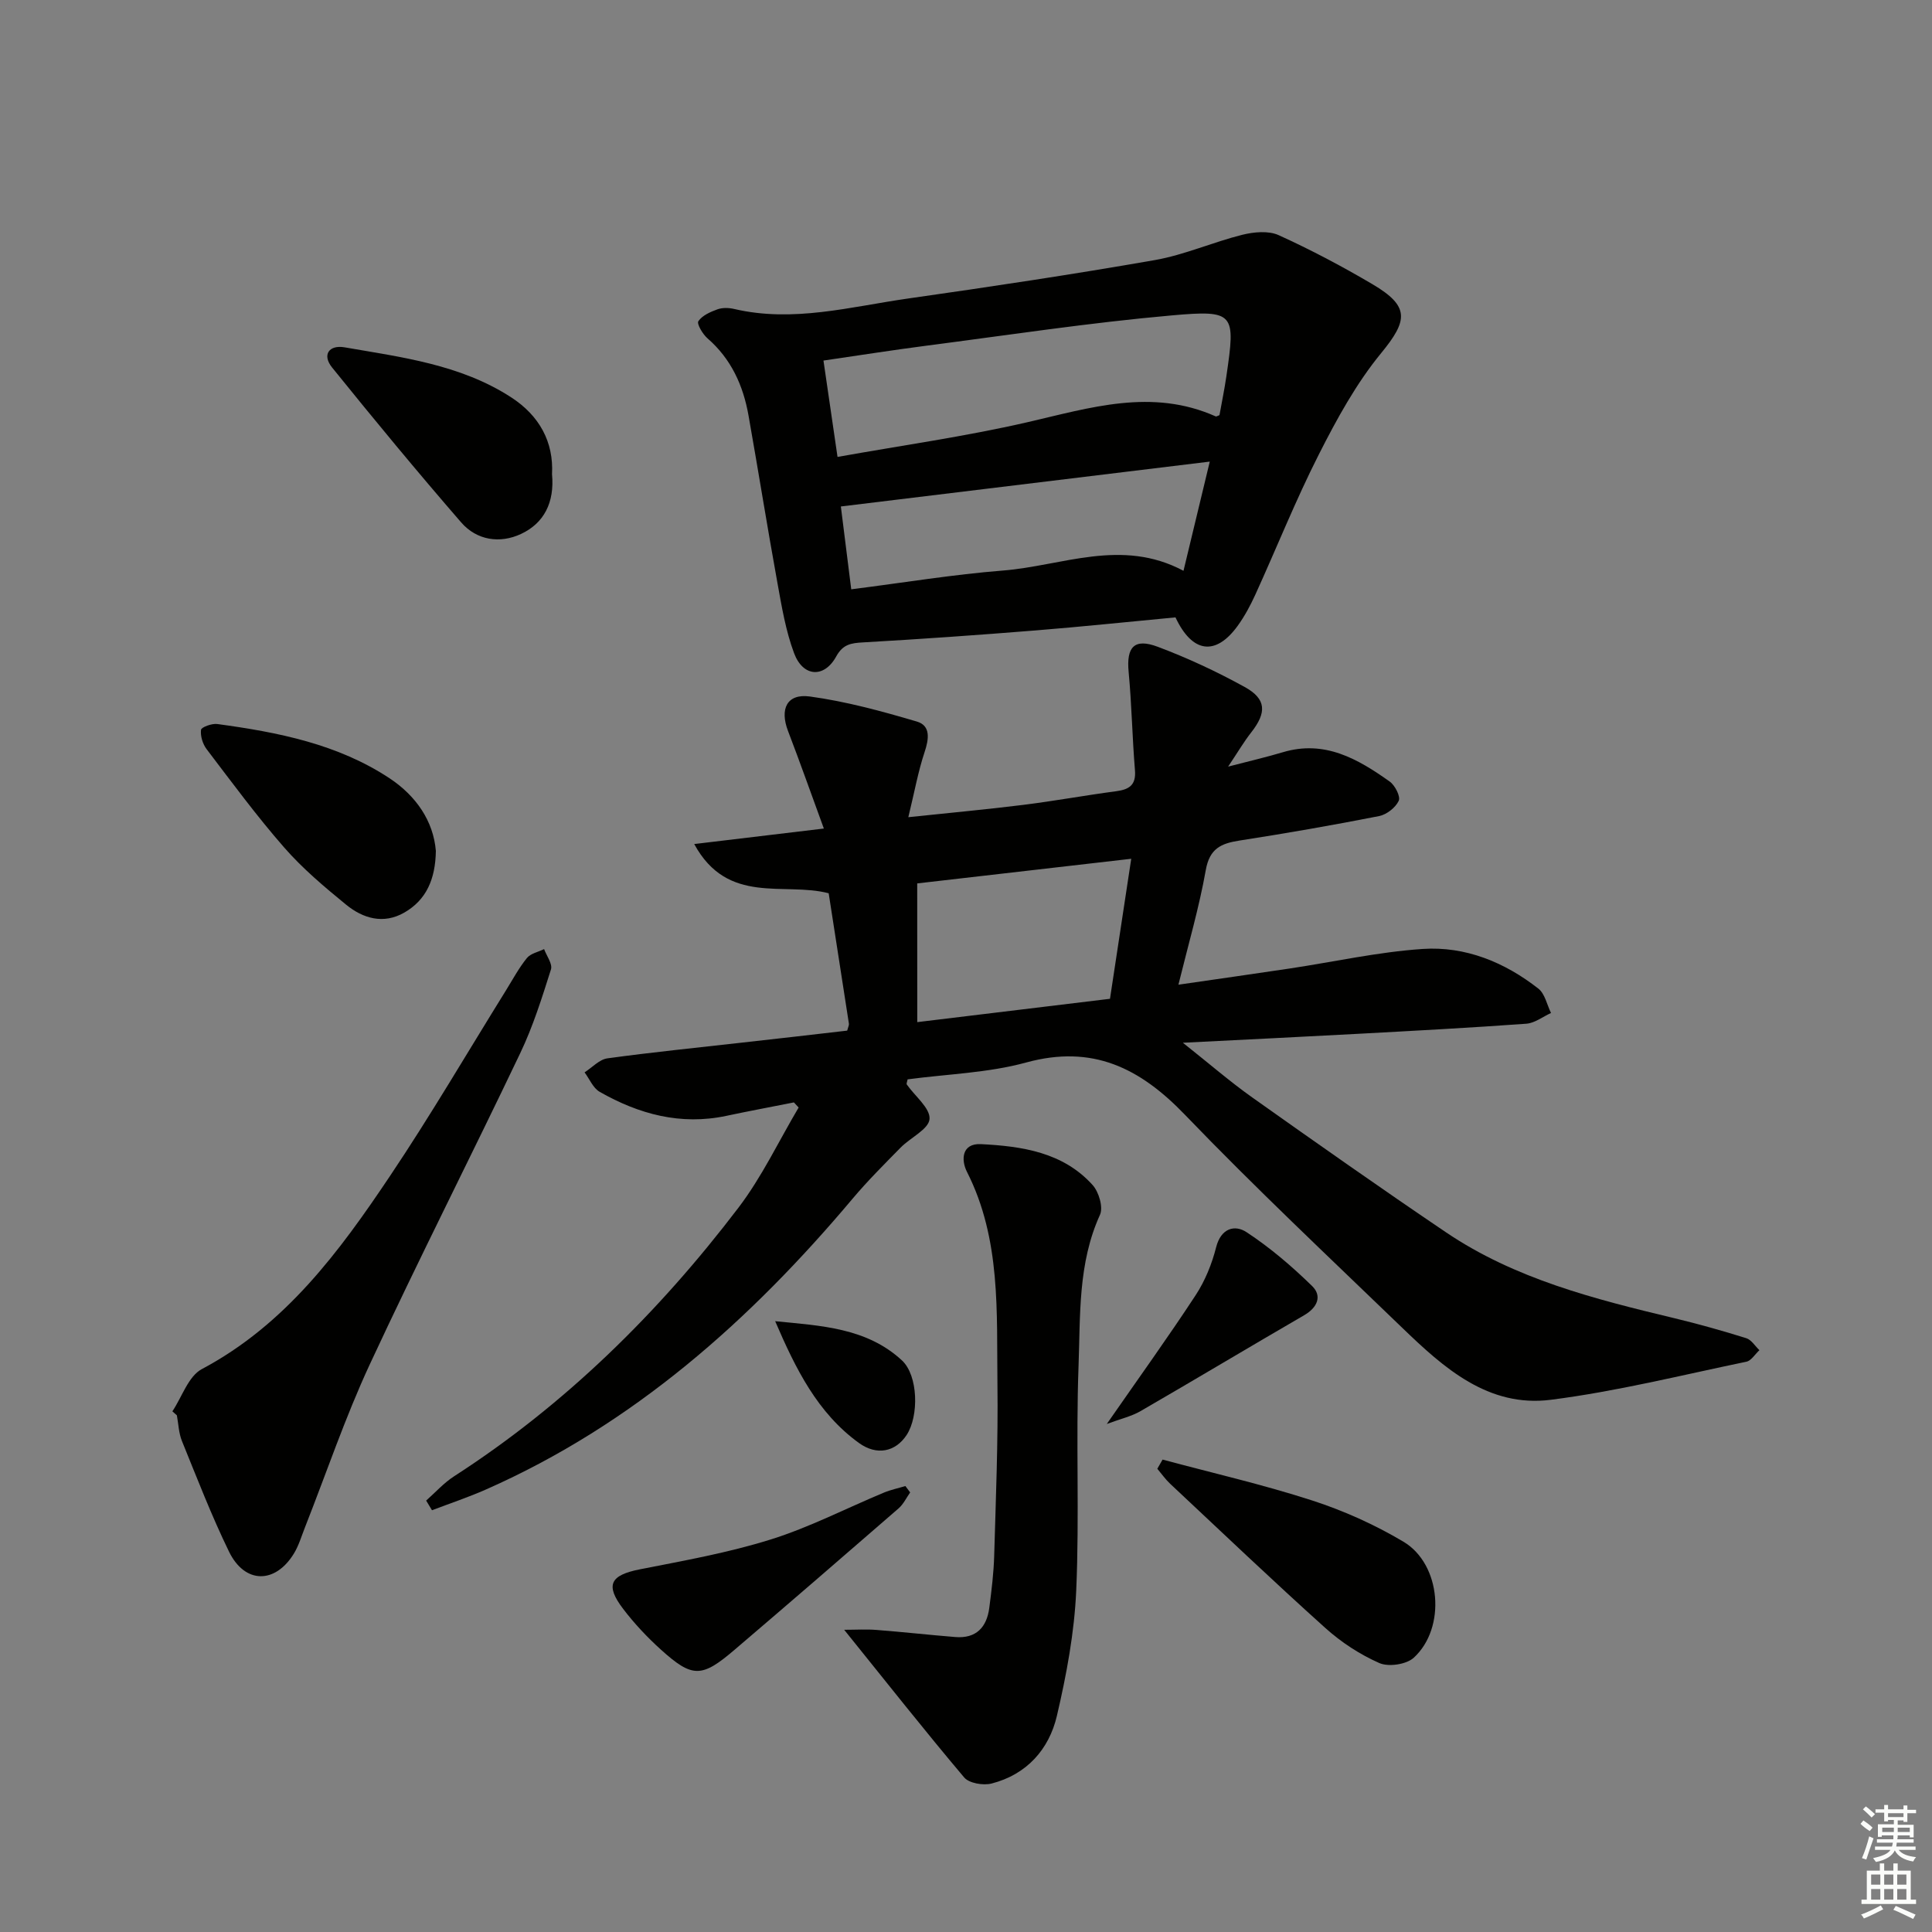
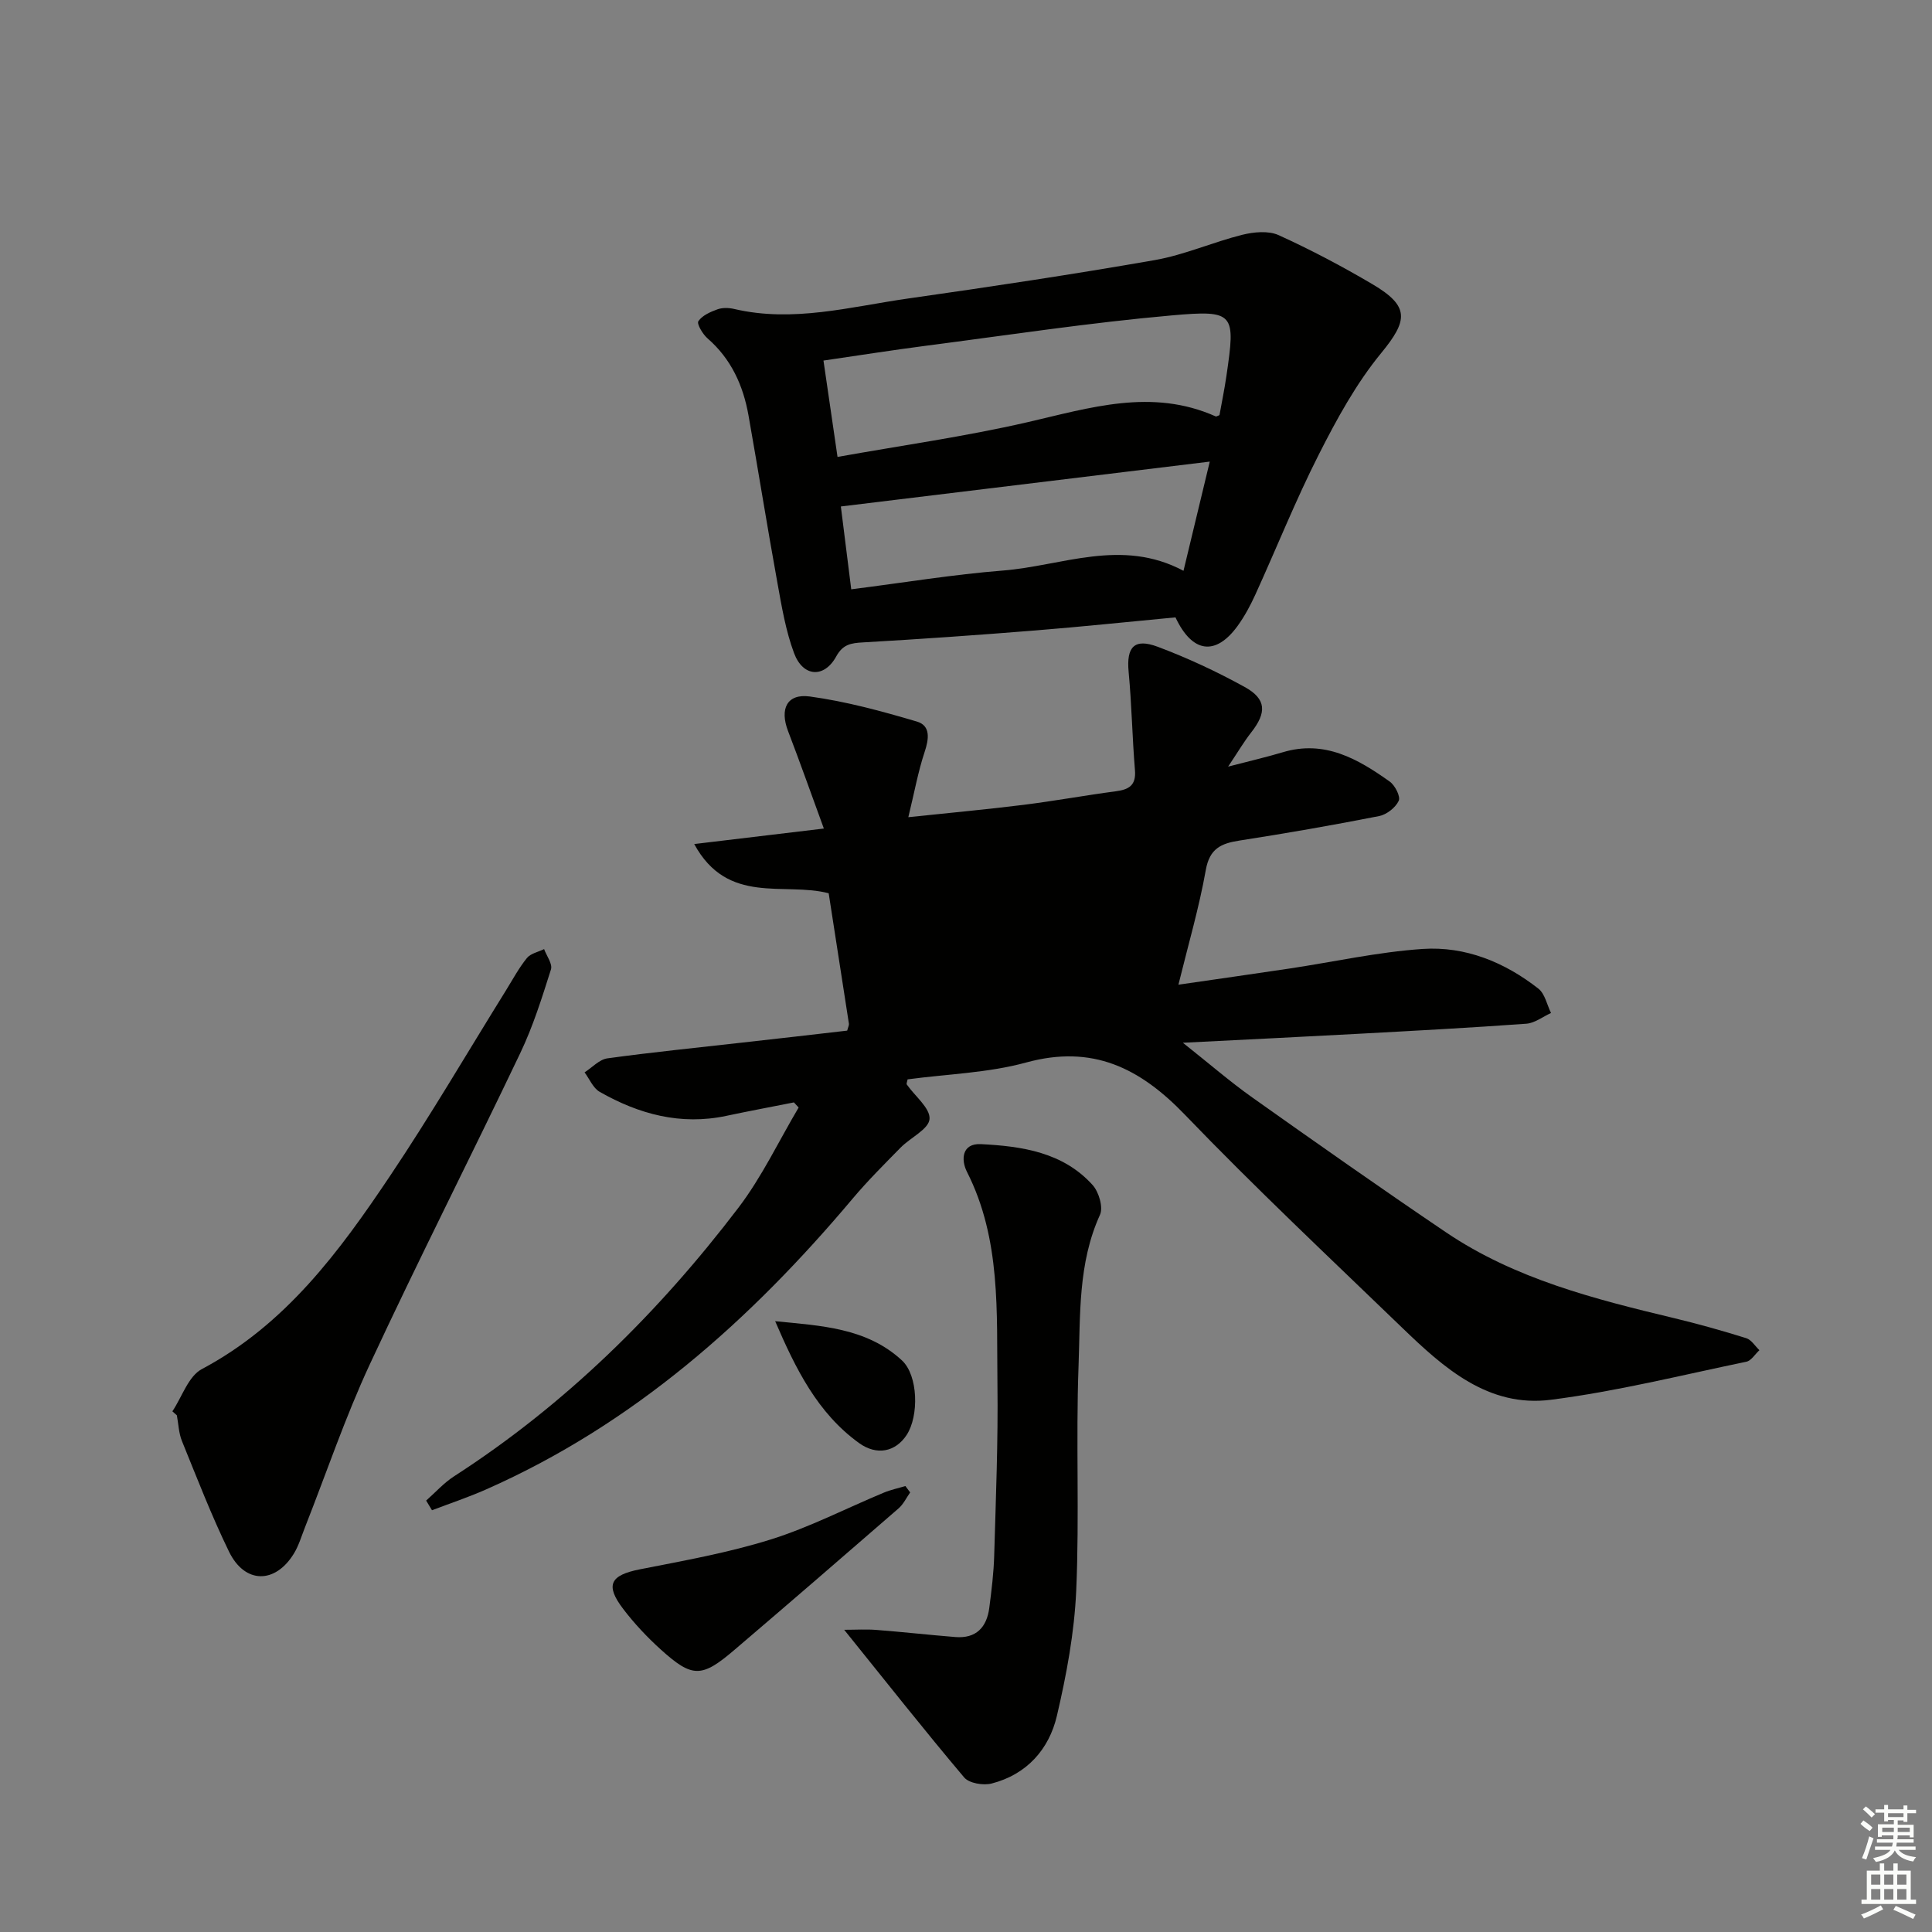
<svg xmlns="http://www.w3.org/2000/svg" enable-background="new 0 0 400 400" viewBox="0 0 400 400">
  <rect x="0" y="0" width="400" height="400" fill="#808080" stroke="none" />
  <g fill="#010100">
-     <path d="m175.4 213.38c.21-.79.4-1.13.36-1.42-1.38-9-2.79-17.99-4.19-27.02-9.24-2.41-20.89 2.57-27.84-10.19 9.33-1.11 17.43-2.08 26.84-3.21-2.58-7.05-4.91-13.65-7.42-20.2-1.74-4.55-.24-7.78 4.51-7.14 7.49 1.02 14.89 3.04 22.17 5.19 2.89.85 2.5 3.62 1.59 6.34-1.33 4-2.08 8.2-3.36 13.46 8.76-.93 16.3-1.61 23.8-2.55 6.42-.8 12.79-1.97 19.2-2.82 2.71-.36 4.18-1.25 3.92-4.37-.56-6.78-.67-13.59-1.31-20.36-.48-5.11 1.14-7.02 6.03-5.18 6.18 2.32 12.23 5.14 18.01 8.33 4.51 2.49 4.56 5.29 1.34 9.4-1.48 1.88-2.7 3.97-4.78 7.08 4.69-1.22 8.03-1.99 11.3-2.97 8.67-2.61 15.55 1.37 22.15 6.06 1.1.78 2.29 3.11 1.87 3.99-.66 1.41-2.5 2.85-4.06 3.16-9.6 1.89-19.25 3.57-28.92 5.07-3.79.59-6.17 1.64-6.96 6.08-1.38 7.78-3.62 15.41-5.67 23.76 8.06-1.17 15.55-2.23 23.03-3.35 9.18-1.38 18.32-3.43 27.55-4.05 8.83-.59 16.96 2.74 23.95 8.22 1.35 1.06 1.77 3.33 2.61 5.04-1.7.77-3.36 2.09-5.11 2.22-11.61.84-23.23 1.46-34.85 2.09-11.61.63-23.22 1.19-36.26 1.85 5.47 4.33 9.75 8.05 14.36 11.32 13.29 9.42 26.6 18.79 40.09 27.91 14.32 9.68 30.79 13.84 47.31 17.8 5 1.2 9.96 2.6 14.87 4.13 1.07.33 1.83 1.63 2.74 2.49-.9.82-1.69 2.18-2.71 2.39-13.46 2.79-26.87 6.15-40.48 7.88-12.95 1.65-22.17-6.61-30.78-14.92-15.1-14.57-30.41-28.95-44.95-44.07-9.35-9.73-19.16-14.6-32.9-10.84-7.92 2.17-16.37 2.39-24.54 3.49-.08.47-.29.88-.17 1.06 1.68 2.41 4.88 4.91 4.71 7.15-.16 2.11-3.96 3.85-5.99 5.92-3.38 3.44-6.81 6.86-9.92 10.55-21.23 25.24-45.4 46.74-75.92 60.23-3.65 1.61-7.45 2.88-11.18 4.3-.4-.67-.81-1.33-1.21-2 1.91-1.69 3.65-3.65 5.77-5.02 23.08-14.89 42.33-33.88 58.88-55.61 4.86-6.38 8.35-13.8 12.47-20.75-.33-.35-.66-.71-.98-1.06-4.67.93-9.35 1.8-14.01 2.79-9.44 2-18.08-.35-26.21-4.98-1.36-.78-2.1-2.66-3.12-4.03 1.57-1 3.05-2.67 4.73-2.9 9.21-1.27 18.46-2.19 27.7-3.24 7.36-.81 14.74-1.67 21.94-2.5zm14.51-1.76c13.85-1.67 26.8-3.24 39.9-4.83 1.47-9.7 2.88-18.96 4.4-28.99-15.38 1.77-30.06 3.46-44.31 5.1.01 9.77.01 18.86.01 28.72z" />
+     <path d="m175.4 213.38c.21-.79.4-1.13.36-1.42-1.38-9-2.79-17.99-4.19-27.02-9.24-2.41-20.89 2.57-27.84-10.19 9.33-1.11 17.43-2.08 26.84-3.21-2.58-7.05-4.91-13.65-7.42-20.2-1.74-4.55-.24-7.78 4.51-7.14 7.49 1.02 14.89 3.04 22.17 5.19 2.89.85 2.5 3.62 1.59 6.34-1.33 4-2.08 8.2-3.36 13.46 8.76-.93 16.3-1.61 23.8-2.55 6.42-.8 12.79-1.97 19.2-2.82 2.71-.36 4.18-1.25 3.92-4.37-.56-6.78-.67-13.59-1.31-20.36-.48-5.11 1.14-7.02 6.03-5.18 6.18 2.32 12.23 5.14 18.01 8.33 4.51 2.49 4.56 5.29 1.34 9.4-1.48 1.88-2.7 3.97-4.78 7.08 4.69-1.22 8.03-1.99 11.3-2.97 8.67-2.61 15.55 1.37 22.15 6.06 1.1.78 2.29 3.11 1.87 3.99-.66 1.41-2.5 2.85-4.06 3.16-9.6 1.89-19.25 3.57-28.92 5.07-3.79.59-6.17 1.64-6.96 6.08-1.38 7.78-3.62 15.41-5.67 23.76 8.06-1.17 15.55-2.23 23.03-3.35 9.18-1.38 18.32-3.43 27.55-4.05 8.83-.59 16.96 2.74 23.95 8.22 1.35 1.06 1.77 3.33 2.61 5.04-1.7.77-3.36 2.09-5.11 2.22-11.61.84-23.23 1.46-34.85 2.09-11.61.63-23.22 1.19-36.26 1.85 5.47 4.33 9.75 8.05 14.36 11.32 13.29 9.42 26.6 18.79 40.09 27.91 14.32 9.68 30.79 13.84 47.31 17.8 5 1.2 9.96 2.6 14.87 4.13 1.07.33 1.83 1.63 2.74 2.49-.9.82-1.69 2.18-2.71 2.39-13.46 2.79-26.87 6.15-40.48 7.88-12.95 1.65-22.17-6.61-30.78-14.92-15.1-14.57-30.41-28.95-44.95-44.07-9.35-9.73-19.16-14.6-32.9-10.84-7.92 2.17-16.37 2.39-24.54 3.49-.08.47-.29.88-.17 1.06 1.68 2.41 4.88 4.91 4.71 7.15-.16 2.11-3.96 3.85-5.99 5.92-3.38 3.44-6.81 6.86-9.92 10.55-21.23 25.24-45.4 46.74-75.92 60.23-3.65 1.61-7.45 2.88-11.18 4.3-.4-.67-.81-1.33-1.21-2 1.91-1.69 3.65-3.65 5.77-5.02 23.08-14.89 42.33-33.88 58.88-55.61 4.86-6.38 8.35-13.8 12.47-20.75-.33-.35-.66-.71-.98-1.06-4.67.93-9.35 1.8-14.01 2.79-9.44 2-18.08-.35-26.21-4.98-1.36-.78-2.1-2.66-3.12-4.03 1.57-1 3.05-2.67 4.73-2.9 9.21-1.27 18.46-2.19 27.7-3.24 7.36-.81 14.74-1.67 21.94-2.5zm14.51-1.76z" />
    <path d="m243.37 127.82c-9.77.92-19.34 1.93-28.93 2.7-11.91.96-23.83 1.8-35.75 2.48-2.49.14-4.17.38-5.56 2.91-2.49 4.54-6.88 4.28-8.73-.69-1.72-4.61-2.55-9.59-3.43-14.47-2.1-11.56-3.95-23.17-6-34.74-1.1-6.2-3.58-11.69-8.48-15.95-1-.87-2.27-3.01-1.9-3.56.8-1.19 2.49-1.93 3.96-2.46 1.04-.37 2.36-.33 3.46-.07 12.2 2.86 24.05-.46 35.95-2.16 17.07-2.43 34.13-4.99 51.12-7.96 6.16-1.08 12.03-3.72 18.13-5.24 2.38-.59 5.4-.88 7.51.07 6.65 3.02 13.14 6.45 19.43 10.16 7.76 4.58 7.36 7.49 1.81 14.26-5.17 6.29-9.2 13.67-12.91 20.99-4.8 9.46-8.74 19.36-13.15 29.03-1.03 2.26-2.23 4.49-3.68 6.49-4.5 6.18-9.34 5.68-12.85-1.79zm9.11-41.87c.46-2.58 1.03-5.31 1.43-8.07 1.91-13.03 1.76-13.74-11.3-12.58-16.98 1.5-33.88 4.08-50.8 6.27-7 .91-13.98 2.01-21.32 3.08.99 6.8 1.92 13.14 2.91 19.95 13.31-2.38 26.41-4.22 39.25-7.17 13.04-3 25.83-7.12 39.07-1.21.11.05.31-.1.76-.27zm-7.45 32.23c1.9-7.88 3.65-15.16 5.44-22.61-25.79 3.14-50.93 6.2-76.38 9.29.64 5.12 1.37 10.93 2.15 17.15 10.96-1.39 21.11-3.07 31.34-3.88 12.31-.96 24.61-6.8 37.45.05z" />
    <path d="m174.78 337.43c2.43 0 4.57-.14 6.69.03 5.44.42 10.87 1.03 16.31 1.47 4.31.35 6.51-2 7.04-6.03.47-3.62.92-7.26 1.02-10.91.34-11.8.82-23.61.67-35.41-.19-14.88.78-29.98-6.31-43.96-1.26-2.48-1.09-5.94 2.89-5.74 8.49.43 16.98 1.67 23.11 8.45 1.3 1.43 2.25 4.63 1.54 6.18-4.59 10.07-4.05 20.83-4.44 31.36-.57 15.46.2 30.98-.48 46.43-.38 8.7-2.01 17.43-4 25.94-1.63 6.97-6.27 12.16-13.52 14.02-1.72.44-4.66-.05-5.68-1.26-8.18-9.69-16.05-19.66-24.84-30.57z" />
    <path d="m35.69 292.2c2-2.99 3.31-7.27 6.11-8.75 17.32-9.21 28.45-24.31 38.93-39.95 8.42-12.55 16.05-25.62 24.03-38.46 1.4-2.26 2.67-4.64 4.33-6.69.77-.95 2.35-1.25 3.56-1.85.52 1.42 1.78 3.07 1.42 4.21-1.85 5.84-3.7 11.75-6.33 17.27-10.28 21.57-21.13 42.88-31.2 64.54-5.08 10.94-8.96 22.44-13.39 33.68-.73 1.84-1.29 3.8-2.31 5.46-3.88 6.32-10.16 6.28-13.42-.4-3.63-7.45-6.62-15.22-9.75-22.91-.67-1.65-.72-3.54-1.05-5.32-.31-.28-.62-.55-.93-.83z" />
-     <path d="m90.24 176.17c-.09 5.83-1.96 10.15-6.55 12.78-4.3 2.46-8.53 1.22-12.05-1.66-4.49-3.67-8.99-7.46-12.79-11.81-5.69-6.5-10.83-13.49-16.07-20.37-.81-1.07-1.32-2.72-1.16-4.01.07-.55 2.25-1.35 3.36-1.2 12.55 1.7 24.97 4.14 35.73 11.27 5.41 3.6 9.02 8.8 9.53 15z" />
-     <path d="m240.7 302.19c10.33 2.78 20.78 5.17 30.95 8.46 6.55 2.12 12.99 5.02 18.91 8.54 7.83 4.65 8.9 17.84 2.15 24.02-1.53 1.4-5.21 1.95-7.13 1.11-4.02-1.77-7.89-4.3-11.17-7.25-10.87-9.77-21.46-19.86-32.13-29.86-.99-.93-1.79-2.07-2.67-3.12.36-.63.72-1.26 1.09-1.9z" />
-     <path d="m114.29 98.17c.55 5.88-1.67 10.16-6.42 12.38-4.36 2.04-9.16 1.33-12.39-2.39-9.12-10.52-17.99-21.25-26.73-32.08-2.11-2.62-.63-4.72 2.59-4.17 11.88 2.06 23.98 3.56 34.44 10.32 5.93 3.83 8.87 9.31 8.51 15.94z" />
    <path d="m188.44 308.99c-.78 1.11-1.39 2.42-2.38 3.29-11.3 9.82-22.62 19.6-34 29.31-6.8 5.81-8.71 5.83-15.26-.08-2.82-2.55-5.47-5.37-7.77-8.39-3.8-4.98-2.67-7 3.46-8.21 9.09-1.79 18.27-3.42 27.08-6.18 8.03-2.51 15.62-6.45 23.43-9.7 1.42-.59 2.96-.91 4.45-1.36.32.45.65.89.99 1.32z" />
-     <path d="m229.15 294.82c6.61-9.52 12.69-17.96 18.38-26.64 1.96-2.98 3.38-6.49 4.26-9.96 1.01-3.97 3.88-4.7 6.28-3.12 4.88 3.2 9.4 7.07 13.59 11.16 2.1 2.05 1.12 4.44-1.64 6.04-11.33 6.57-22.55 13.3-33.89 19.86-1.9 1.1-4.15 1.6-6.98 2.66z" />
    <path d="m160.49 273.54c9.43.94 18.92 1.34 26.24 8.11 3.39 3.13 3.54 11.53.99 15.43-2.32 3.55-6.21 4.32-9.86 1.69-8.62-6.22-13.13-15.39-17.37-25.23z" />
  </g>
  <path d="m385.2 377.6.6-.7c.6.4 1.3.9 1.9 1.5l-.6.7c-.8-.5-1.4-1-1.9-1.5zm.3 7.1c.6-1.4 1.1-2.9 1.5-4.5.3.1.6.3.9.4-.5 1.4-1 2.9-1.5 4.4zm.2-10.1.6-.6c.7.5 1.3 1.1 1.9 1.6l-.7.7c-.6-.6-1.2-1.2-1.8-1.7zm8.4-.8h.8v.9h1.8v.7h-1.8v1.8h-.8v-.3h-1.2v.9h3.3v2.6h-.8v-.4h-2.5c0 .3 0 .6-.1.8h3.4v.7h-3.5c0 .3-.1.6-.1.8h4v.7h-3.5c.7.9 1.9 1.3 3.6 1.5-.2.2-.4.5-.6.9-1.9-.3-3.2-1.1-3.8-2.3-.5 1.1-1.8 2-3.9 2.4-.2-.3-.4-.5-.6-.8 1.9-.4 3.1-.9 3.6-1.7h-3.2v-.7h3.5c.1-.2.1-.5.2-.8h-3.3v-.7h3.4c0-.2 0-.5 0-.8h-2.4v.3h-.8v-2.6h3.3v-.9h-1.2v.3h-.8v-1.8h-1.8v-.7h1.8v-.9h.8v.9h3.2zm-4.4 5.5h2.4c0-.3 0-.6 0-.9h-2.4zm1.2-3.1h3.2v-.8h-3.2zm4.4 2.2h-2.4v.9h2.5v-.9z" fill="#fbfcfa" />
  <path d="m389.2 385.8h.9v1.5h1.9v-1.5h.9v1.5h2.7v6h1.1v.9h-11.3v-.9h1.1v-6h2.7zm.2 8.7.5.8c-1.2.6-2.5 1.3-4 1.9-.2-.3-.3-.6-.6-.8 1.6-.6 3-1.3 4.1-1.9zm-2-4.3h1.9v-2.1h-1.9zm0 3.1h1.9v-2.2h-1.9zm2.7-3.1h1.9v-2.1h-1.9zm0 3.1h1.9v-2.2h-1.9zm2.4 1.3c1.4.6 2.7 1.2 4.1 1.8l-.5.9c-1.5-.7-2.8-1.4-4.1-1.9zm2.2-6.5h-1.9v2.1h1.9zm-1.9 5.2h1.9v-2.2h-1.9z" fill="#fbfcfa" />
</svg>